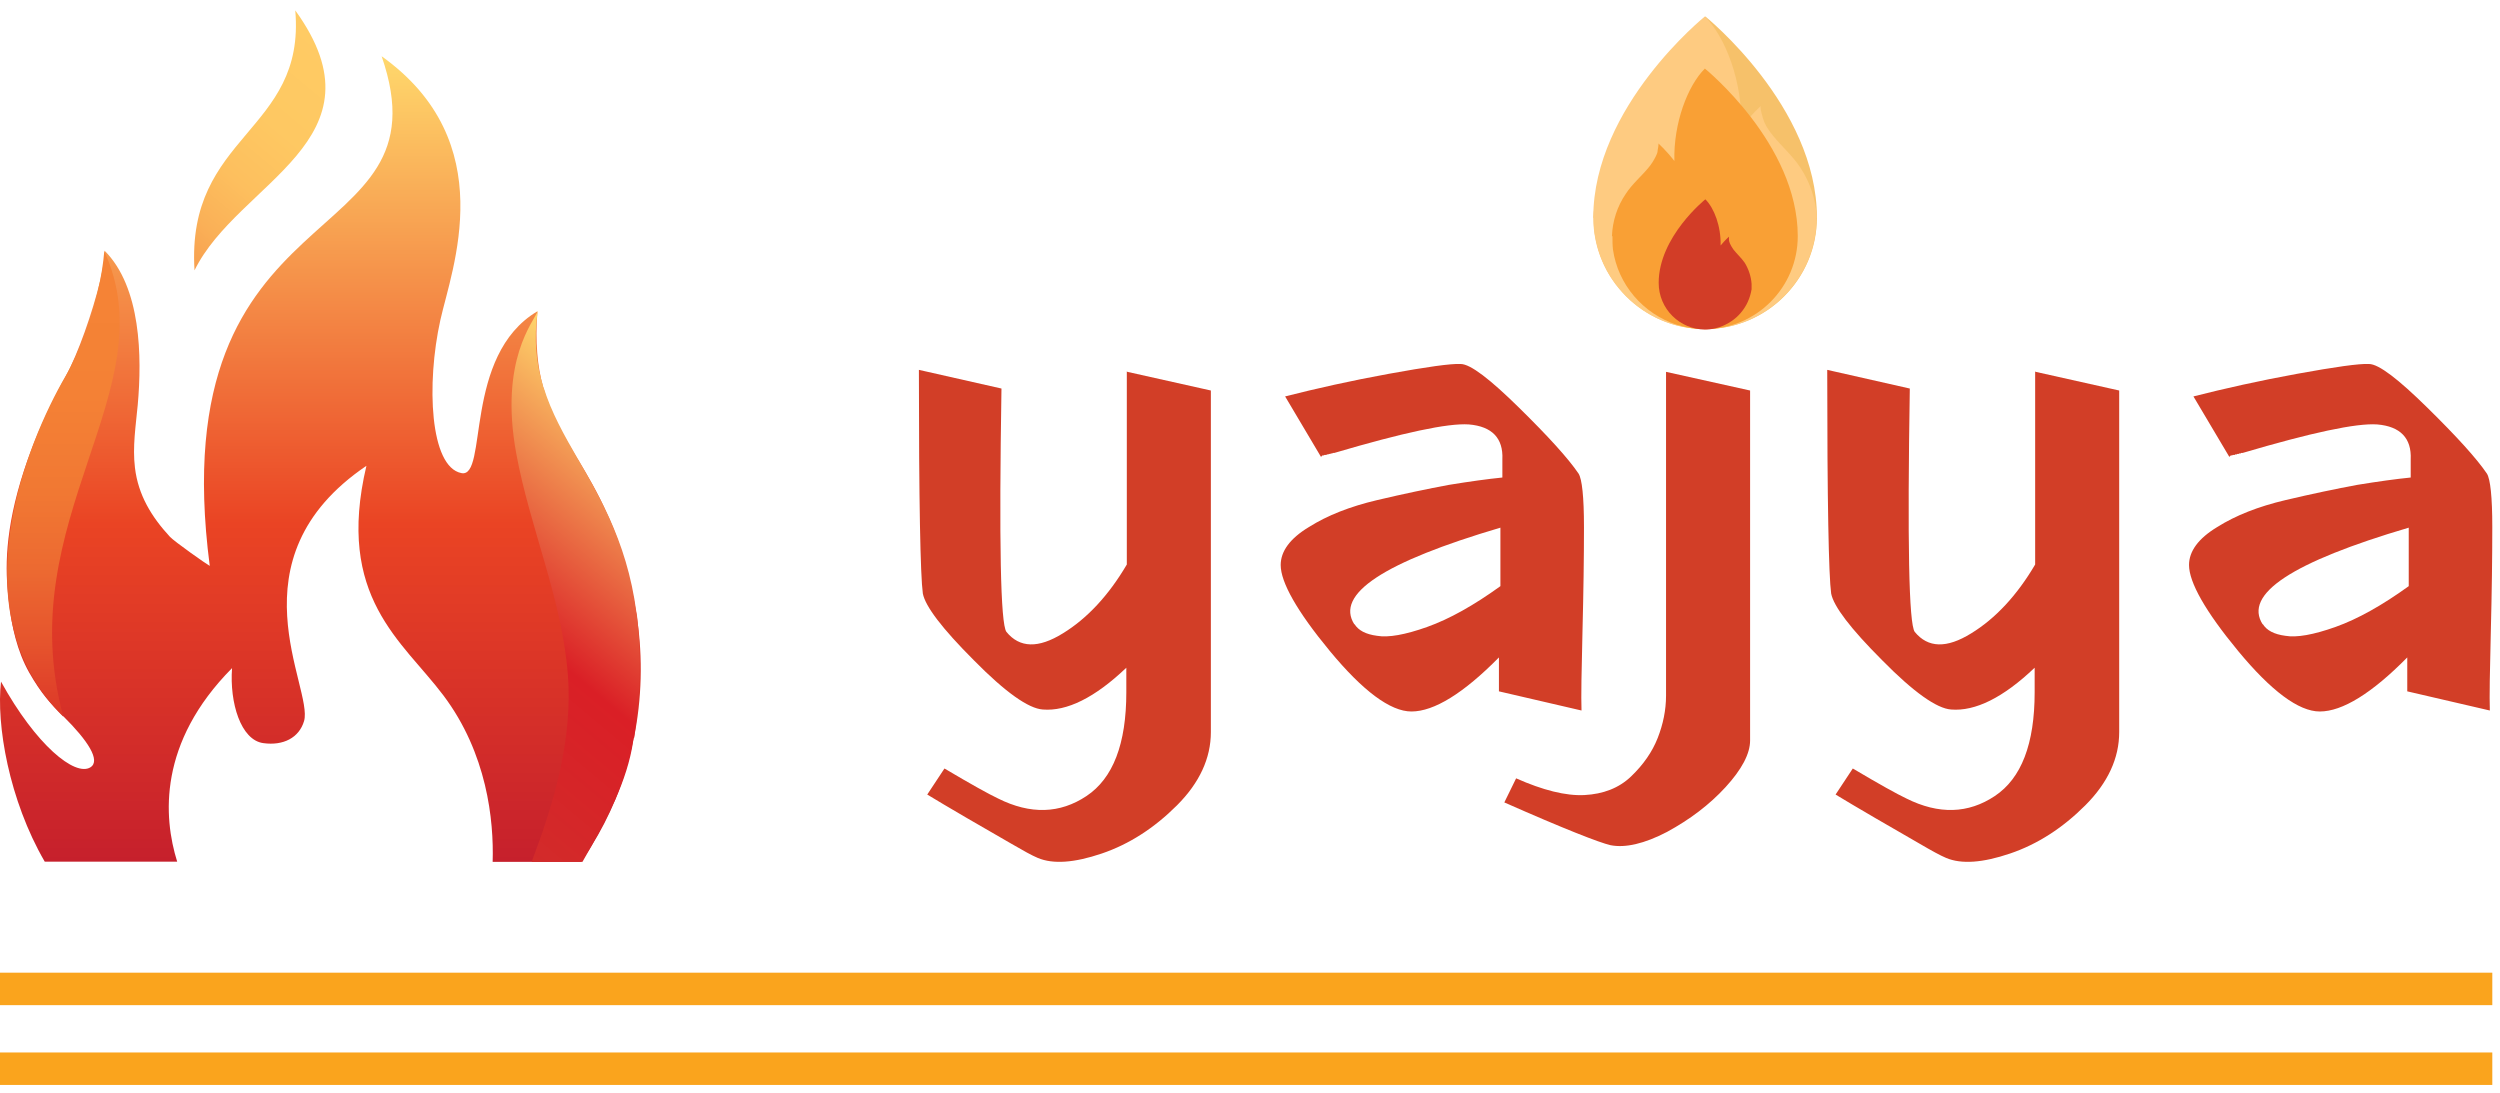
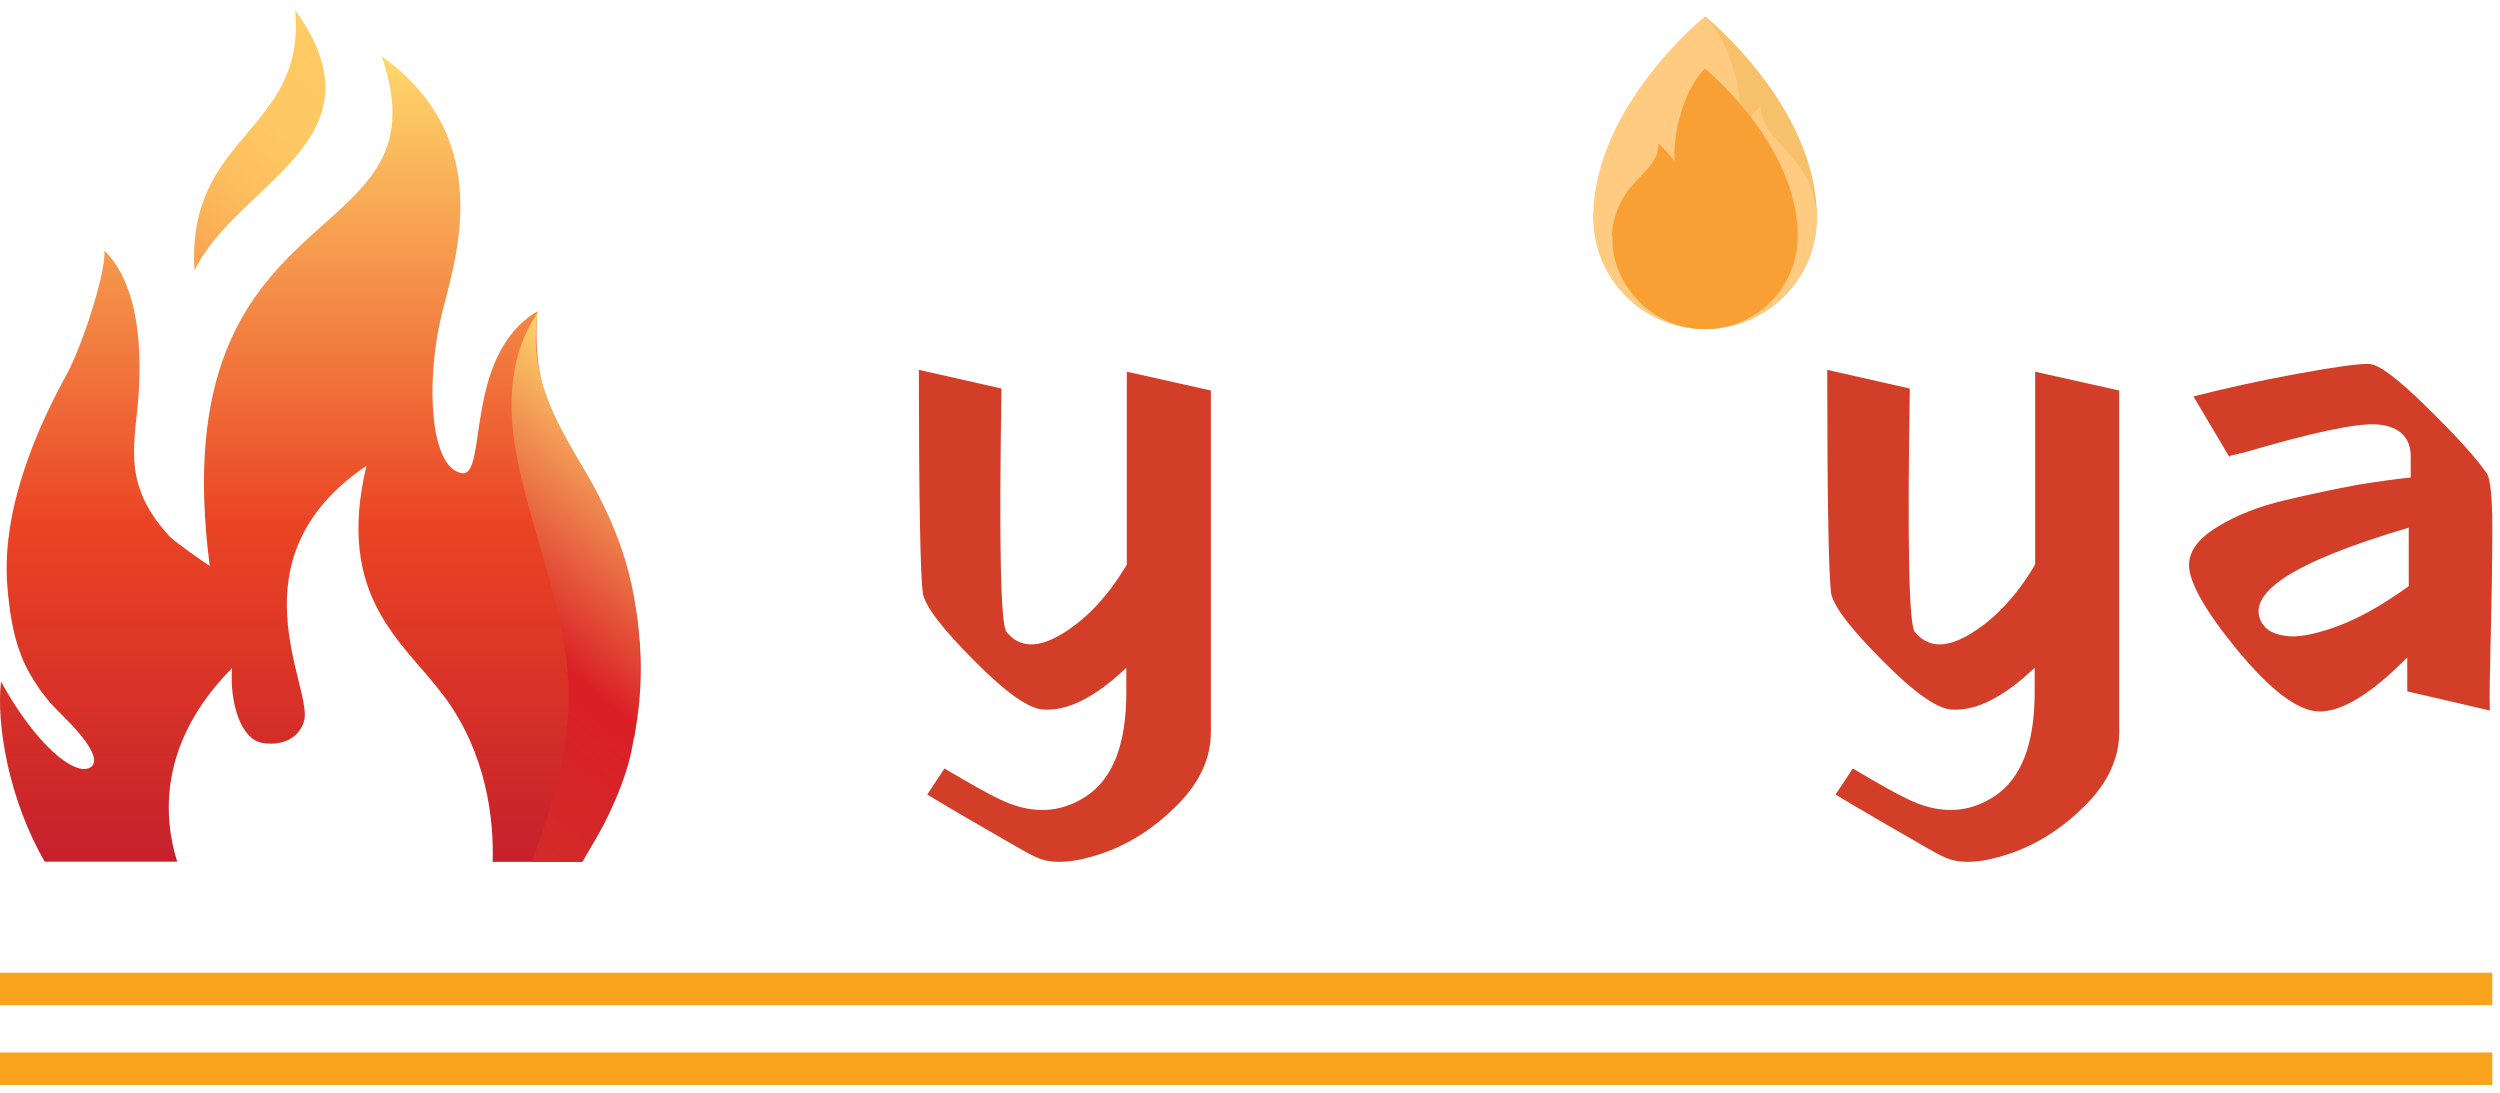
<svg xmlns="http://www.w3.org/2000/svg" width="231" height="101" viewBox="0 0 231 101" fill="none">
  <path d="M27.282 0.959C28.272 12.227 17.182 12.385 17.974 24.98C21.974 16.801 35.955 12.96 27.282 0.959Z" fill="url(#paint0_linear_2139_2053)" />
  <path d="M58.551 68.189C58.175 70.13 57.601 72.051 56.848 73.893C56.234 75.378 55.502 76.804 54.65 78.17C54.512 78.408 54.373 78.626 54.215 78.844C54.036 79.101 53.878 79.378 53.7 79.636H45.521C45.64 75.794 45.006 69.615 40.966 64.249C37.184 59.219 30.986 55.199 33.857 43.04C21.124 51.674 28.986 63.595 28.095 66.625C27.639 68.17 26.174 68.922 24.332 68.665C22.253 68.388 21.203 64.942 21.441 61.734C14.609 68.625 15.084 75.497 16.371 79.616H4.133C0.826 73.913 -0.362 66.942 0.093 62.981C3.321 68.843 6.925 71.774 8.351 70.903C9.341 70.289 8.094 68.407 5.876 66.209C4.707 65.061 3.816 64.11 2.688 62.13C1.579 60.15 1.084 57.912 0.826 55.635C0.767 55.179 0.727 54.704 0.688 54.248C0.45 51.456 0.688 47.258 2.985 41.337C2.985 41.317 2.985 41.297 3.004 41.278C3.777 39.297 4.787 37.099 6.094 34.723C7.203 32.703 8.549 28.861 9.242 25.99C9.282 25.871 9.302 25.752 9.322 25.633C9.559 24.623 9.678 23.752 9.658 23.158C13.044 26.544 13.124 32.98 12.728 37.396C12.549 39.337 12.233 41.278 12.47 43.218C12.767 45.733 13.995 47.753 15.698 49.595C16.094 50.03 19.104 52.149 19.381 52.288C14.767 16.861 41.719 23.831 35.263 5.197C46.373 13.138 41.739 24.841 40.689 29.574C39.382 35.475 39.719 43.139 42.63 43.713C45.125 44.228 42.749 32.842 49.66 28.762C49.442 31.634 49.66 33.852 50.175 35.733C50.175 35.772 50.175 35.792 50.214 35.832C50.888 38.327 52.076 40.248 53.363 42.406C53.363 42.426 53.383 42.446 53.403 42.466C54.274 43.911 55.205 45.476 56.056 47.397C56.135 47.575 56.215 47.733 56.294 47.911C57.126 49.812 57.878 52.07 58.472 54.922C58.591 55.496 58.69 56.05 58.789 56.625C58.829 56.803 58.848 56.961 58.868 57.159C59.403 60.823 59.304 64.585 58.571 68.209L58.551 68.189Z" fill="url(#paint1_linear_2139_2053)" />
  <path d="M58.551 68.19C58.551 68.19 58.531 68.368 58.511 68.447C58.234 70.348 57.62 72.131 56.848 73.893C56.194 75.359 55.422 76.764 54.65 78.171C54.372 78.666 54.095 79.161 53.818 79.636H49.125C51.224 74.091 52.927 68.289 52.471 62.328C51.917 55.298 48.966 48.803 47.699 41.892C46.114 33.218 49.362 29.693 49.679 28.743C49.303 31.416 49.56 33.654 50.194 35.713C50.194 35.753 50.194 35.773 50.233 35.812C50.946 38.109 52.115 40.189 53.382 42.387C53.382 42.407 53.402 42.426 53.422 42.446C54.313 43.991 55.244 45.595 56.075 47.377C56.155 47.555 56.234 47.714 56.313 47.892C57.422 50.348 58.353 53.16 58.808 56.605C58.848 56.783 58.868 56.942 58.887 57.14C59.244 60.249 59.224 63.853 58.59 68.19H58.551Z" fill="url(#paint2_linear_2139_2053)" />
-   <path d="M9.638 23.197C9.242 28.069 7.103 32.98 6.054 34.762C2.469 40.881 -3.967 56.585 5.856 66.229C0.905 48.01 15.519 36.069 9.638 23.217V23.197Z" fill="url(#paint3_linear_2139_2053)" />
  <path d="M147.264 20.099C147.264 20.598 147.264 21.098 147.355 21.598C147.628 23.505 148.445 25.322 149.717 26.775C150.943 28.229 152.578 29.319 154.395 29.909C155.394 30.227 156.484 30.409 157.574 30.409C163.251 30.409 167.884 25.776 167.884 20.099C167.884 9.834 157.574 1.523 157.574 1.523C155.666 3.43 154.077 7.563 154.213 11.742C153.214 10.516 152.396 9.789 152.396 9.789C152.487 9.88 152.351 10.425 152.306 10.561C152.26 10.788 152.169 11.061 152.078 11.288C151.897 11.742 151.579 12.151 151.261 12.559C150.443 13.559 149.49 14.376 148.763 15.466C147.855 16.829 147.31 18.464 147.219 20.144L147.264 20.099Z" fill="#F6C16A" />
  <path d="M167.838 20.099C167.838 20.598 167.838 21.098 167.748 21.598C167.475 23.505 166.657 25.322 165.386 26.775C164.16 28.229 162.524 29.319 160.708 29.909C159.709 30.227 158.619 30.409 157.529 30.409C151.851 30.409 147.219 25.776 147.219 20.099C147.219 9.834 157.529 1.523 157.529 1.523C159.436 3.43 161.026 7.563 160.889 11.742C161.889 10.516 162.706 9.789 162.706 9.789C162.615 9.88 162.752 10.425 162.797 10.561C162.842 10.788 162.933 11.061 163.024 11.288C163.206 11.742 163.524 12.151 163.842 12.559C164.659 13.559 165.613 14.376 166.34 15.466C167.248 16.829 167.793 18.464 167.884 20.144L167.838 20.099Z" fill="#FECB81" />
  <path d="M148.991 21.823C148.991 22.232 148.991 22.64 149.036 23.049C149.263 24.639 149.945 26.137 150.989 27.364C152.034 28.59 153.396 29.498 154.895 29.998C155.758 30.27 156.621 30.407 157.529 30.407C162.298 30.407 166.113 26.546 166.113 21.823C166.113 13.284 157.529 6.335 157.529 6.335C155.94 7.925 154.623 11.377 154.713 14.874C153.896 13.829 153.215 13.239 153.215 13.239C153.305 13.284 153.169 13.784 153.169 13.875C153.169 14.102 153.078 14.284 152.987 14.465C152.806 14.829 152.579 15.192 152.306 15.51C151.625 16.327 150.807 17.009 150.217 17.917C149.445 19.052 148.991 20.415 148.945 21.823H148.991Z" fill="#F9A035" />
-   <path d="M161.846 26.092C161.846 26.092 161.846 26.501 161.846 26.728C161.709 27.545 161.391 28.272 160.846 28.908C160.347 29.498 159.666 29.953 158.894 30.225C158.485 30.361 158.031 30.452 157.576 30.452C155.215 30.452 153.262 28.545 153.262 26.137C153.262 21.868 157.576 18.416 157.576 18.416C158.394 19.234 159.03 20.915 158.984 22.686C159.393 22.186 159.756 21.868 159.756 21.868C159.756 21.868 159.756 22.141 159.756 22.186C159.756 22.277 159.802 22.368 159.847 22.504C159.938 22.686 160.029 22.867 160.165 23.049C160.483 23.458 160.892 23.821 161.21 24.275C161.573 24.866 161.8 25.547 161.846 26.228V26.092Z" fill="#D23D27" />
  <path d="M104.163 34.357L111.884 36.083V67.648C111.884 70.055 110.84 72.326 108.751 74.415C106.661 76.504 104.345 78.003 101.802 78.866C99.258 79.729 97.305 79.865 95.897 79.275C95.352 79.048 94.535 78.594 93.445 77.958C92.355 77.322 90.992 76.55 89.357 75.596C87.722 74.642 86.496 73.916 85.678 73.416L87.268 71.009C89.721 72.462 91.356 73.371 92.219 73.779C95.216 75.278 97.941 75.187 100.394 73.552C102.846 71.917 104.072 68.738 104.072 63.969V61.698C101.166 64.469 98.577 65.74 96.352 65.559C95.034 65.468 92.9 63.969 89.993 61.017C87.041 58.065 85.497 56.021 85.27 54.84C85.043 53.205 84.906 46.302 84.906 34.175L92.536 35.901C92.309 50.117 92.446 57.611 92.991 58.383C94.217 59.882 95.943 59.927 98.214 58.519C100.439 57.157 102.437 55.022 104.118 52.161V34.312L104.163 34.357Z" fill="#D23E27" />
-   <path d="M122.06 42.216L118.745 36.629C121.606 35.903 124.831 35.176 128.328 34.54C131.825 33.904 134.05 33.586 134.959 33.632C135.867 33.632 137.684 35.04 140.363 37.674C143.043 40.308 144.905 42.352 145.859 43.76C146.177 44.259 146.359 45.895 146.359 48.71C146.359 51.526 146.313 54.751 146.222 58.339C146.132 61.972 146.086 64.379 146.132 65.651L138.501 63.88V60.746C135.231 64.061 132.506 65.742 130.417 65.742C128.464 65.742 125.921 63.834 122.878 60.156C119.835 56.477 118.336 53.797 118.336 52.208C118.336 50.936 119.199 49.755 120.925 48.71C122.651 47.62 124.74 46.803 127.238 46.212C129.736 45.622 131.916 45.168 133.869 44.804C135.822 44.486 137.457 44.259 138.819 44.123V42.443C138.91 40.49 137.866 39.4 135.731 39.218C133.778 39.082 129.6 39.99 123.286 41.852H123.15L123.105 41.898H122.969L122.923 41.943H122.787L122.741 41.989H122.605L122.56 42.034H122.378L122.333 42.079H122.196L122.151 42.125L122.06 42.216ZM125.149 57.658C125.512 58.248 126.193 58.611 127.238 58.748C128.282 58.929 129.827 58.657 131.87 57.93C133.914 57.203 136.185 55.932 138.638 54.16V48.756C127.874 51.935 123.332 54.887 125.149 57.703V57.658Z" fill="#D23E27" />
-   <path d="M161.709 36.084V68.421C161.709 69.647 160.937 71.101 159.438 72.736C157.939 74.371 156.122 75.733 154.033 76.869C151.944 77.959 150.173 78.368 148.81 78.095C147.811 77.868 144.541 76.596 139 74.144L140.09 71.918C142.543 73.008 144.677 73.553 146.403 73.463C148.129 73.372 149.582 72.827 150.718 71.737C151.853 70.647 152.671 69.466 153.17 68.194C153.67 66.922 153.942 65.605 153.942 64.288V34.358L161.709 36.084Z" fill="#D23E27" />
  <path d="M188.093 34.357L195.814 36.083V67.648C195.814 70.055 194.769 72.326 192.68 74.415C190.591 76.504 188.275 78.003 185.731 78.866C183.188 79.729 181.235 79.865 179.827 79.275C179.282 79.048 178.464 78.594 177.374 77.958C176.284 77.322 174.922 76.55 173.287 75.596C171.652 74.642 170.426 73.916 169.608 73.416L171.198 71.009C173.65 72.462 175.285 73.371 176.148 73.779C179.146 75.278 181.871 75.187 184.323 73.552C186.776 71.917 188.002 68.738 188.002 63.969V61.698C185.095 64.469 182.507 65.74 180.281 65.559C178.964 65.468 176.829 63.969 173.923 61.017C170.971 58.065 169.426 56.021 169.199 54.84C168.972 53.205 168.836 46.302 168.836 34.175L176.466 35.901C176.239 50.117 176.375 57.611 176.92 58.383C178.147 59.882 179.872 59.927 182.143 58.519C184.369 57.157 186.367 55.022 188.048 52.161V34.312L188.093 34.357Z" fill="#D23E27" />
  <path d="M205.99 42.216L202.674 36.629C205.536 35.903 208.76 35.176 212.258 34.54C215.755 33.904 217.98 33.586 218.888 33.632C219.797 33.632 221.614 35.04 224.293 37.674C226.973 40.308 228.835 42.352 229.789 43.76C230.107 44.259 230.288 45.895 230.288 48.71C230.288 51.526 230.243 54.751 230.152 58.339C230.061 61.972 230.016 64.379 230.061 65.651L222.431 63.88V60.746C219.161 64.061 216.436 65.742 214.347 65.742C212.394 65.742 209.85 63.834 206.807 60.156C203.764 56.477 202.266 53.797 202.266 52.208C202.266 50.936 203.129 49.755 204.854 48.71C206.58 47.62 208.67 46.803 211.167 46.212C213.665 45.622 215.846 45.168 217.798 44.804C219.751 44.486 221.386 44.259 222.749 44.123V42.443C222.84 40.49 221.795 39.4 219.661 39.218C217.708 39.082 213.529 39.99 207.216 41.852H207.08L207.034 41.898H206.898L206.853 41.943H206.717L206.671 41.989H206.535L206.489 42.034H206.308L206.262 42.079H206.126L206.081 42.125L205.99 42.216ZM209.078 57.658C209.442 58.248 210.123 58.611 211.167 58.748C212.212 58.929 213.756 58.657 215.8 57.93C217.844 57.203 220.115 55.932 222.567 54.16V48.756C211.803 51.935 207.262 54.887 209.078 57.703V57.658Z" fill="#D23E27" />
  <path d="M0 91.376H230.289" stroke="#FAA41D" stroke-width="3" stroke-miterlimit="10" />
  <path d="M0 98.749H230.289" stroke="#FAA41D" stroke-width="3" stroke-miterlimit="10" />
  <defs>
    <linearGradient id="paint0_linear_2139_2053" x1="30.608" y1="3.751" x2="7.419" y2="31.396" gradientUnits="userSpaceOnUse">
      <stop stop-color="#FFCB64" />
      <stop offset="0.26" stop-color="#FEC862" />
      <stop offset="0.43" stop-color="#FDBF5E" />
      <stop offset="0.57" stop-color="#FAB057" />
      <stop offset="0.7" stop-color="#F79B4D" />
      <stop offset="0.82" stop-color="#F38041" />
      <stop offset="0.92" stop-color="#EE5F31" />
      <stop offset="1" stop-color="#EA4425" />
    </linearGradient>
    <linearGradient id="paint1_linear_2139_2053" x1="29.6" y1="5.197" x2="29.6" y2="79.655" gradientUnits="userSpaceOnUse">
      <stop stop-color="#FFD86C" />
      <stop offset="0.58" stop-color="#EA4424" />
      <stop offset="1" stop-color="#C6202C" />
    </linearGradient>
    <linearGradient id="paint2_linear_2139_2053" x1="63.422" y1="40.288" x2="38.134" y2="70.428" gradientUnits="userSpaceOnUse">
      <stop stop-color="#FFD86C" />
      <stop offset="0.6" stop-color="#DA1F26" />
      <stop offset="1" stop-color="#D22B2A" />
    </linearGradient>
    <linearGradient id="paint3_linear_2139_2053" x1="5.856" y1="23.197" x2="5.856" y2="66.209" gradientUnits="userSpaceOnUse">
      <stop stop-color="#F58436" />
      <stop offset="0.31" stop-color="#F48135" />
      <stop offset="0.52" stop-color="#F17833" />
      <stop offset="0.69" stop-color="#EC6931" />
      <stop offset="0.84" stop-color="#E6542D" />
      <stop offset="0.99" stop-color="#DD3928" />
      <stop offset="1" stop-color="#DD3728" />
    </linearGradient>
  </defs>
</svg>